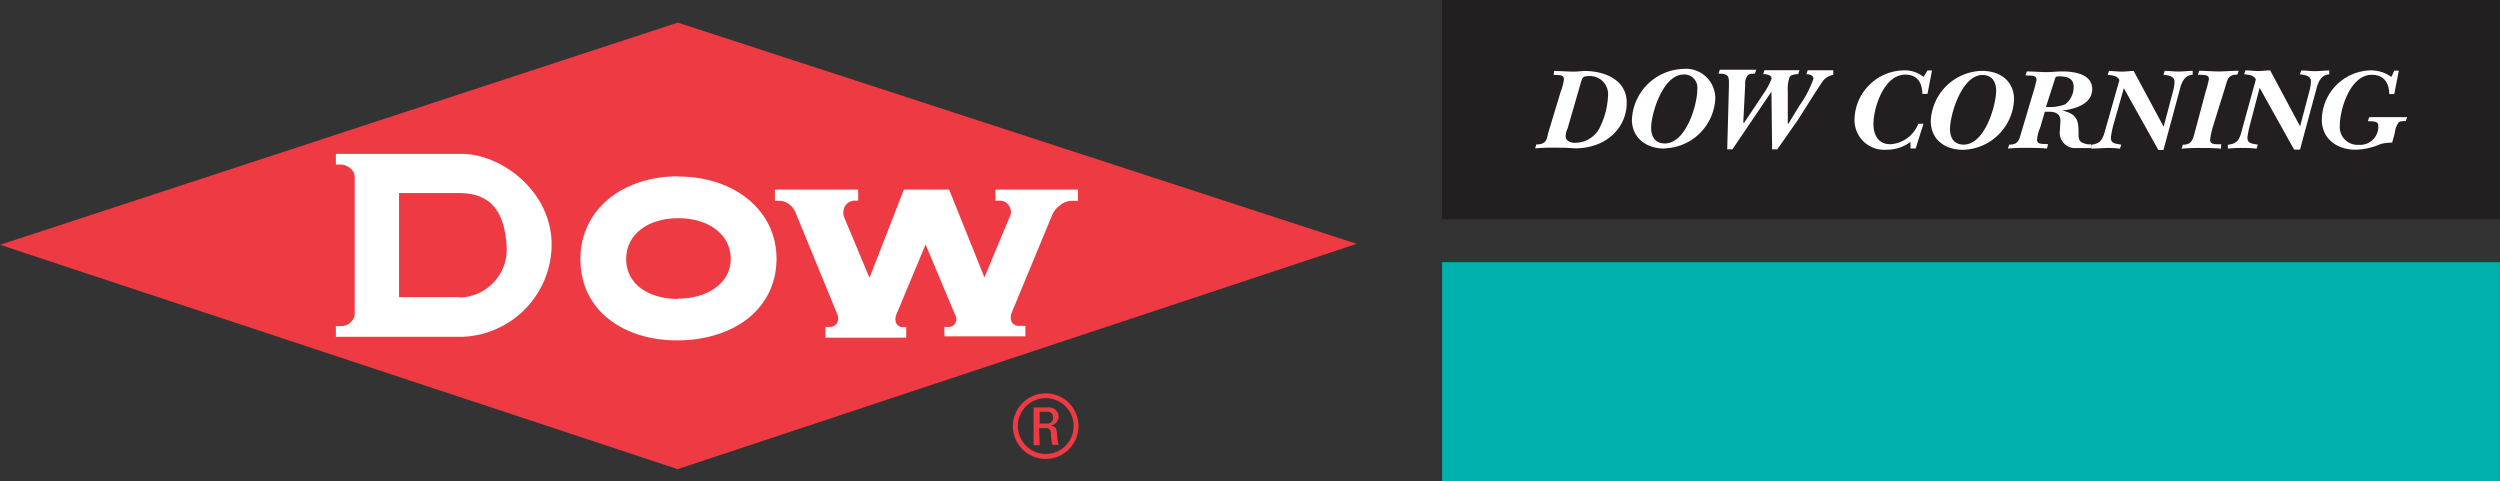
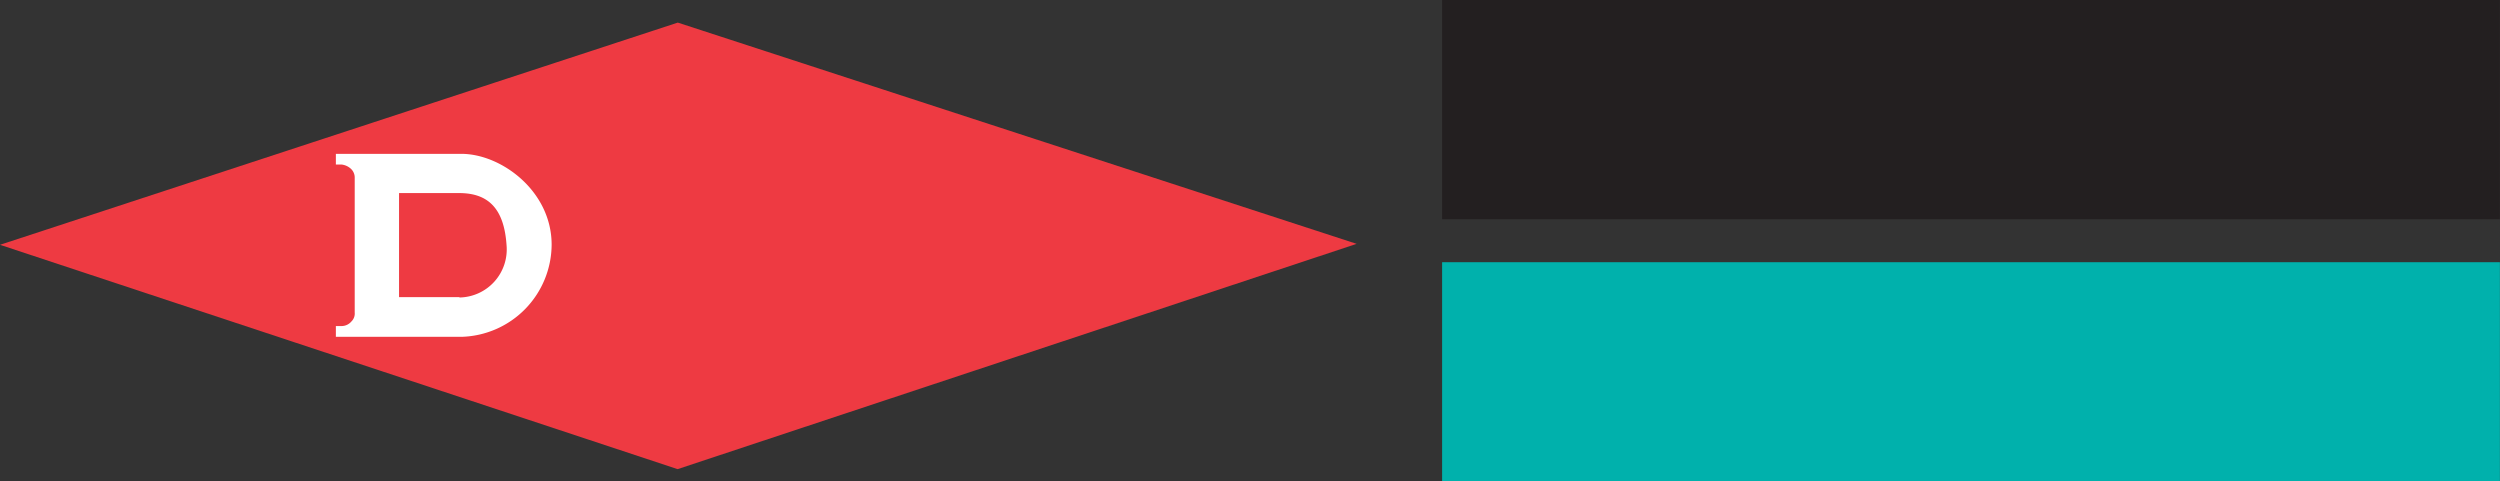
<svg xmlns="http://www.w3.org/2000/svg" viewBox="0 0 260 50.07" width="260" height="50.07" x="0" y="0">
  <rect x="0" y="0" width="260" height="50.07" fill="#333333" stroke="none" />
  <defs>
    <style>.cls-1{fill:none;}.cls-2{fill:#231f20;}.cls-3{fill:#00b1ac;}.cls-4{clip-path:url(#clip-path);}.cls-5,.cls-7{fill:#fff;}.cls-5{fill-rule:evenodd;}.cls-6{fill:#ee3a42;}</style>
    <clipPath id="clip-path">
      <rect class="cls-1" x="149.98" width="110.02" height="50.07" />
    </clipPath>
  </defs>
  <title>logo_dowAsset 1</title>
  <g id="Layer_2" data-name="Layer 2">
    <g id="Layer_1-2" data-name="Layer 1">
      <rect class="cls-2" x="149.98" width="110.01" height="22.8" />
      <rect class="cls-3" x="149.98" y="27.27" width="110.01" height="22.8" />
      <g class="cls-4">
-         <path class="cls-5" d="M164.39,8.66c.13-.41.13-.74.74-.74a1.89,1.89,0,0,1,2.1,2.1,8,8,0,0,1-.74,3,2.88,2.88,0,0,1-2.71,1.83c-.47,0-.95-.2-.95-.68a1.82,1.82,0,0,1,.2-.81Zm-4.74,6.77a18.33,18.33,0,0,1,1.89-.07c.74,0,1.49,0,2.23.07,3.38,0,5.41-2.23,5.41-4.74,0-2.23-2-3.25-4.26-3.31-.41,0-.81.07-1.28.07-.68,0-1.35-.07-2-.07l-.07.4c.54.07,1.08-.07,1.08.47a5.25,5.25,0,0,1-.34,1.29L161,13.87c-.14.74-.27,1.15-1.22,1.15Zm13.46,0a5.45,5.45,0,0,0,5.28-5.14A3.06,3.06,0,0,0,175,7.17a5.52,5.52,0,0,0-5.28,5.28c0,1.83,1.42,3,3.38,3m2-7.71a1.38,1.38,0,0,1,1.42,1.56c0,1.56-1.15,5.62-3.38,5.62-1.08,0-1.42-.81-1.42-1.62,0-1.49,1.22-5.55,3.38-5.55m4.53,7.78h.54l4.06-6,.07,6h.54l2.1-3c.88-1.35,1.69-2.71,2.57-4a1.67,1.67,0,0,1,1.15-.74V7.31H188l-.14.41c.27,0,.74.07.74.47A11.16,11.16,0,0,1,187.13,11L186,12.86h-.07V9.47a3.79,3.79,0,0,1,.2-1.49c.14-.2.61-.27.88-.27l.14-.41h-3.65l-.13.41c.34,0,.88.07.88.47a7.76,7.76,0,0,1-.88,1.62l-2,3-.07-.07.2-3.92a1.31,1.31,0,0,1,.2-.88c.14-.27.54-.27.81-.27l.14-.41h-3.79l-.13.41c1.15,0,1.08.34,1.08,1.29ZM200.05,8a3.12,3.12,0,0,0-2.1-.68,5.21,5.21,0,0,0-5.08,5.14,3.08,3.08,0,0,0,3.32,3.11,4.1,4.1,0,0,0,2.5-.81v.68h.54l.81-2.57h-.54A3.33,3.33,0,0,1,196.6,15c-1.29,0-1.76-1-1.76-2.1,0-1.69,1.08-5.14,3.32-5.14,1.35,0,1.76,1,1.76,2h.54l.47-2.43h-.47Zm4.13,7.58a5.46,5.46,0,0,0,5.28-5.21c0-1.89-1.35-3-3.38-3a5.46,5.46,0,0,0-5.28,5.21c0,1.9,1.42,3,3.38,3m2-7.78c1,0,1.42.74,1.42,1.62,0,1.49-1.15,5.62-3.38,5.62-1.08,0-1.42-.81-1.42-1.62,0-1.49,1.22-5.62,3.38-5.62m4,6.09c-.2.74-.34,1.15-1.22,1.15l-.14.41a17.71,17.71,0,0,1,1.89-.07c.74,0,1.42,0,2.17.07L213,15c-.54-.07-1.15.07-1.15-.47a4.48,4.48,0,0,1,.34-1.29l.47-1.62h.4c.61,0,1.29.13,1.22,1.08l-.07,1.08a1.6,1.6,0,0,0,1.76,1.62h1.49V15a1.46,1.46,0,0,1-.81-.13c-.48-.14-.48-.61-.48-.88,0-1.42-.07-2.1-1.69-2.5,1.35-.14,3.11-.68,3.11-2.23s-1.83-1.83-3.11-1.83c-.54,0-1.15.07-1.69.07s-1.35-.07-2-.07l-.14.4c.54.07,1.15-.07,1.15.47a12.06,12.06,0,0,1-.34,1.29Zm3.45-5.41c.14-.41.07-.54.54-.54.81,0,1.49.2,1.49,1.08a2.27,2.27,0,0,1-.88,1.83,4.62,4.62,0,0,1-2,.27Zm5.48,4.47c-.34,1.15-.4,2-1.62,2.1v.41l1.56-.07a10,10,0,0,1,1.42.07l.14-.41c-.54-.13-1.08-.07-1.08-.74a9.94,9.94,0,0,1,.27-1.35l1.08-3.79,3.59,6.43H225l1.62-6c.2-.75.4-1.76,1.42-1.83v-.4c-.47,0-.95.07-1.49.07s-.95-.07-1.42-.07l-.13.4c.54.07,1.15.14,1.15.74a4,4,0,0,1-.13.88l-1,3.79L221.9,7.38c-.4,0-.81.07-1.22.07s-.95-.07-1.35-.07l-.13.4c.54.07.95.07,1.22.54Zm9.13.88c-.2.74-.34,1.22-1.22,1.22l-.13.41a20.25,20.25,0,0,1,2-.07c.67,0,1.35,0,2.09.07L231,15c-.54,0-1.15.07-1.15-.47a8.59,8.59,0,0,1,.27-1.29l1.35-4.33c.2-.68.27-1.15,1.22-1.15l.13-.4c-.68,0-1.42.07-2.1.07s-1.36-.07-2-.07l-.14.4c.54.07,1.15-.07,1.15.47a12.3,12.3,0,0,1-.34,1.29Zm5.08-.88c-.34,1.15-.34,2-1.62,2.1v.41a11.46,11.46,0,0,1,1.56-.07,10,10,0,0,1,1.42.07l.14-.41c-.54-.13-1.09-.07-1.09-.74a9.64,9.64,0,0,1,.27-1.35L235,9.13l3.59,6.43h.61l1.62-6c.2-.75.41-1.76,1.42-1.83v-.4c-.47,0-.95.07-1.49.07s-.95-.07-1.42-.07l-.14.4c.54.07,1.15.14,1.15.74a4.05,4.05,0,0,1-.13.88l-1,3.79-3.11-5.82c-.41,0-.81.07-1.22.07s-.95-.07-1.35-.07l-.14.4c.54.07.95.07,1.22.54ZM248.7,8a3.63,3.63,0,0,0-2.23-.68,5.2,5.2,0,0,0-5,5.14c0,1.9,1.49,3.11,3.52,3.11a6.85,6.85,0,0,0,2.64-.61,6,6,0,0,1,1.15-.13l.27-.95a2.37,2.37,0,0,1,.41-1.15c.14-.14.54-.14.74-.14l.14-.41H246.4l-.14.41c.41.07,1.08-.07,1.08.47a1.88,1.88,0,0,1-2,2,1.85,1.85,0,0,1-2-2c0-1.69,1.08-5.28,3.32-5.28,1.35,0,1.82.95,1.82,2H249l.48-2.43H249Z" />
-       </g>
+         </g>
      <polygon class="cls-6" points="0 25.46 70.49 2.35 141.09 25.36 70.47 48.79 0 25.46" />
-       <path class="cls-7" d="M70.57,18.33c-5.82,0-10.21,3.44-10.21,8.64,0,5.36,4.54,8.46,10.14,8.43S80.68,32.32,80.76,27c.05-5.17-4.47-8.64-10.18-8.64m-.08,12.73c-3,0-5.38-1.5-5.38-4.14s2.32-4.26,5.43-4.26S76,24.37,76,26.92s-2.46,4.14-5.47,4.14" />
-       <path class="cls-7" d="M80.61,19.72h8.64v1.15h-.43a1.21,1.21,0,0,0-1,.68,1.41,1.41,0,0,0,0,1.11l2.61,6.24L94,19.72h4.71l3.67,9.13,2.72-6.52a1.1,1.1,0,0,0-.17-.94,1.08,1.08,0,0,0-.89-.52h-.51V19.72h8.58v1.16h-.64a2,2,0,0,0-1.26.5,2.3,2.3,0,0,0-.79,1l-4.2,10.13a1.27,1.27,0,0,0,0,1,.89.89,0,0,0,.8.38h.62v1.09H98.22V34h.56a.73.73,0,0,0,.6-.46.86.86,0,0,0-.05-.81l-3.07-7.3-3,7.19a1.18,1.18,0,0,0-.05,1,.8.8,0,0,0,.64.41h.4v1.09H85.85V34h.45a.87.87,0,0,0,.75-.39,1.13,1.13,0,0,0,0-1L82.77,22.19a2,2,0,0,0-.67-.92,1.72,1.72,0,0,0-1-.39h-.51V19.72" />
      <path class="cls-7" d="M47.93,16h-13v1.11h.58a1.72,1.72,0,0,1,1,.46,1.24,1.24,0,0,1,.38.84v14.1a1.14,1.14,0,0,1-.34.92,1.35,1.35,0,0,1-1,.48h-.62v1.12H48a9.64,9.64,0,0,0,9.37-9.58c0-5.59-5.25-9.45-9.39-9.45m-.18,14.9H41.5V20.08h6.25c3,0,4.67,1.57,4.93,5.4a5,5,0,0,1-4.93,5.46" />
-       <path class="cls-6" d="M112.16,44.31a3.41,3.41,0,1,1-3.4-3.4,3.39,3.39,0,0,1,3.4,3.4m-6.3,0a2.9,2.9,0,1,0,2.91-2.9,2.89,2.89,0,0,0-2.91,2.9m2.26,2h-.63V42.37H109a1,1,0,0,1,1.1,1,1,1,0,0,1-.85.9v0c.49.06.66.21.69,1a5,5,0,0,0,.15,1h-.63a4.11,4.11,0,0,1-.16-1.3.51.51,0,0,0-.59-.45h-.64Zm0-2.26h.82a.56.56,0,0,0,.57-.64.54.54,0,0,0-.57-.59h-.82Z" />
    </g>
  </g>
</svg>